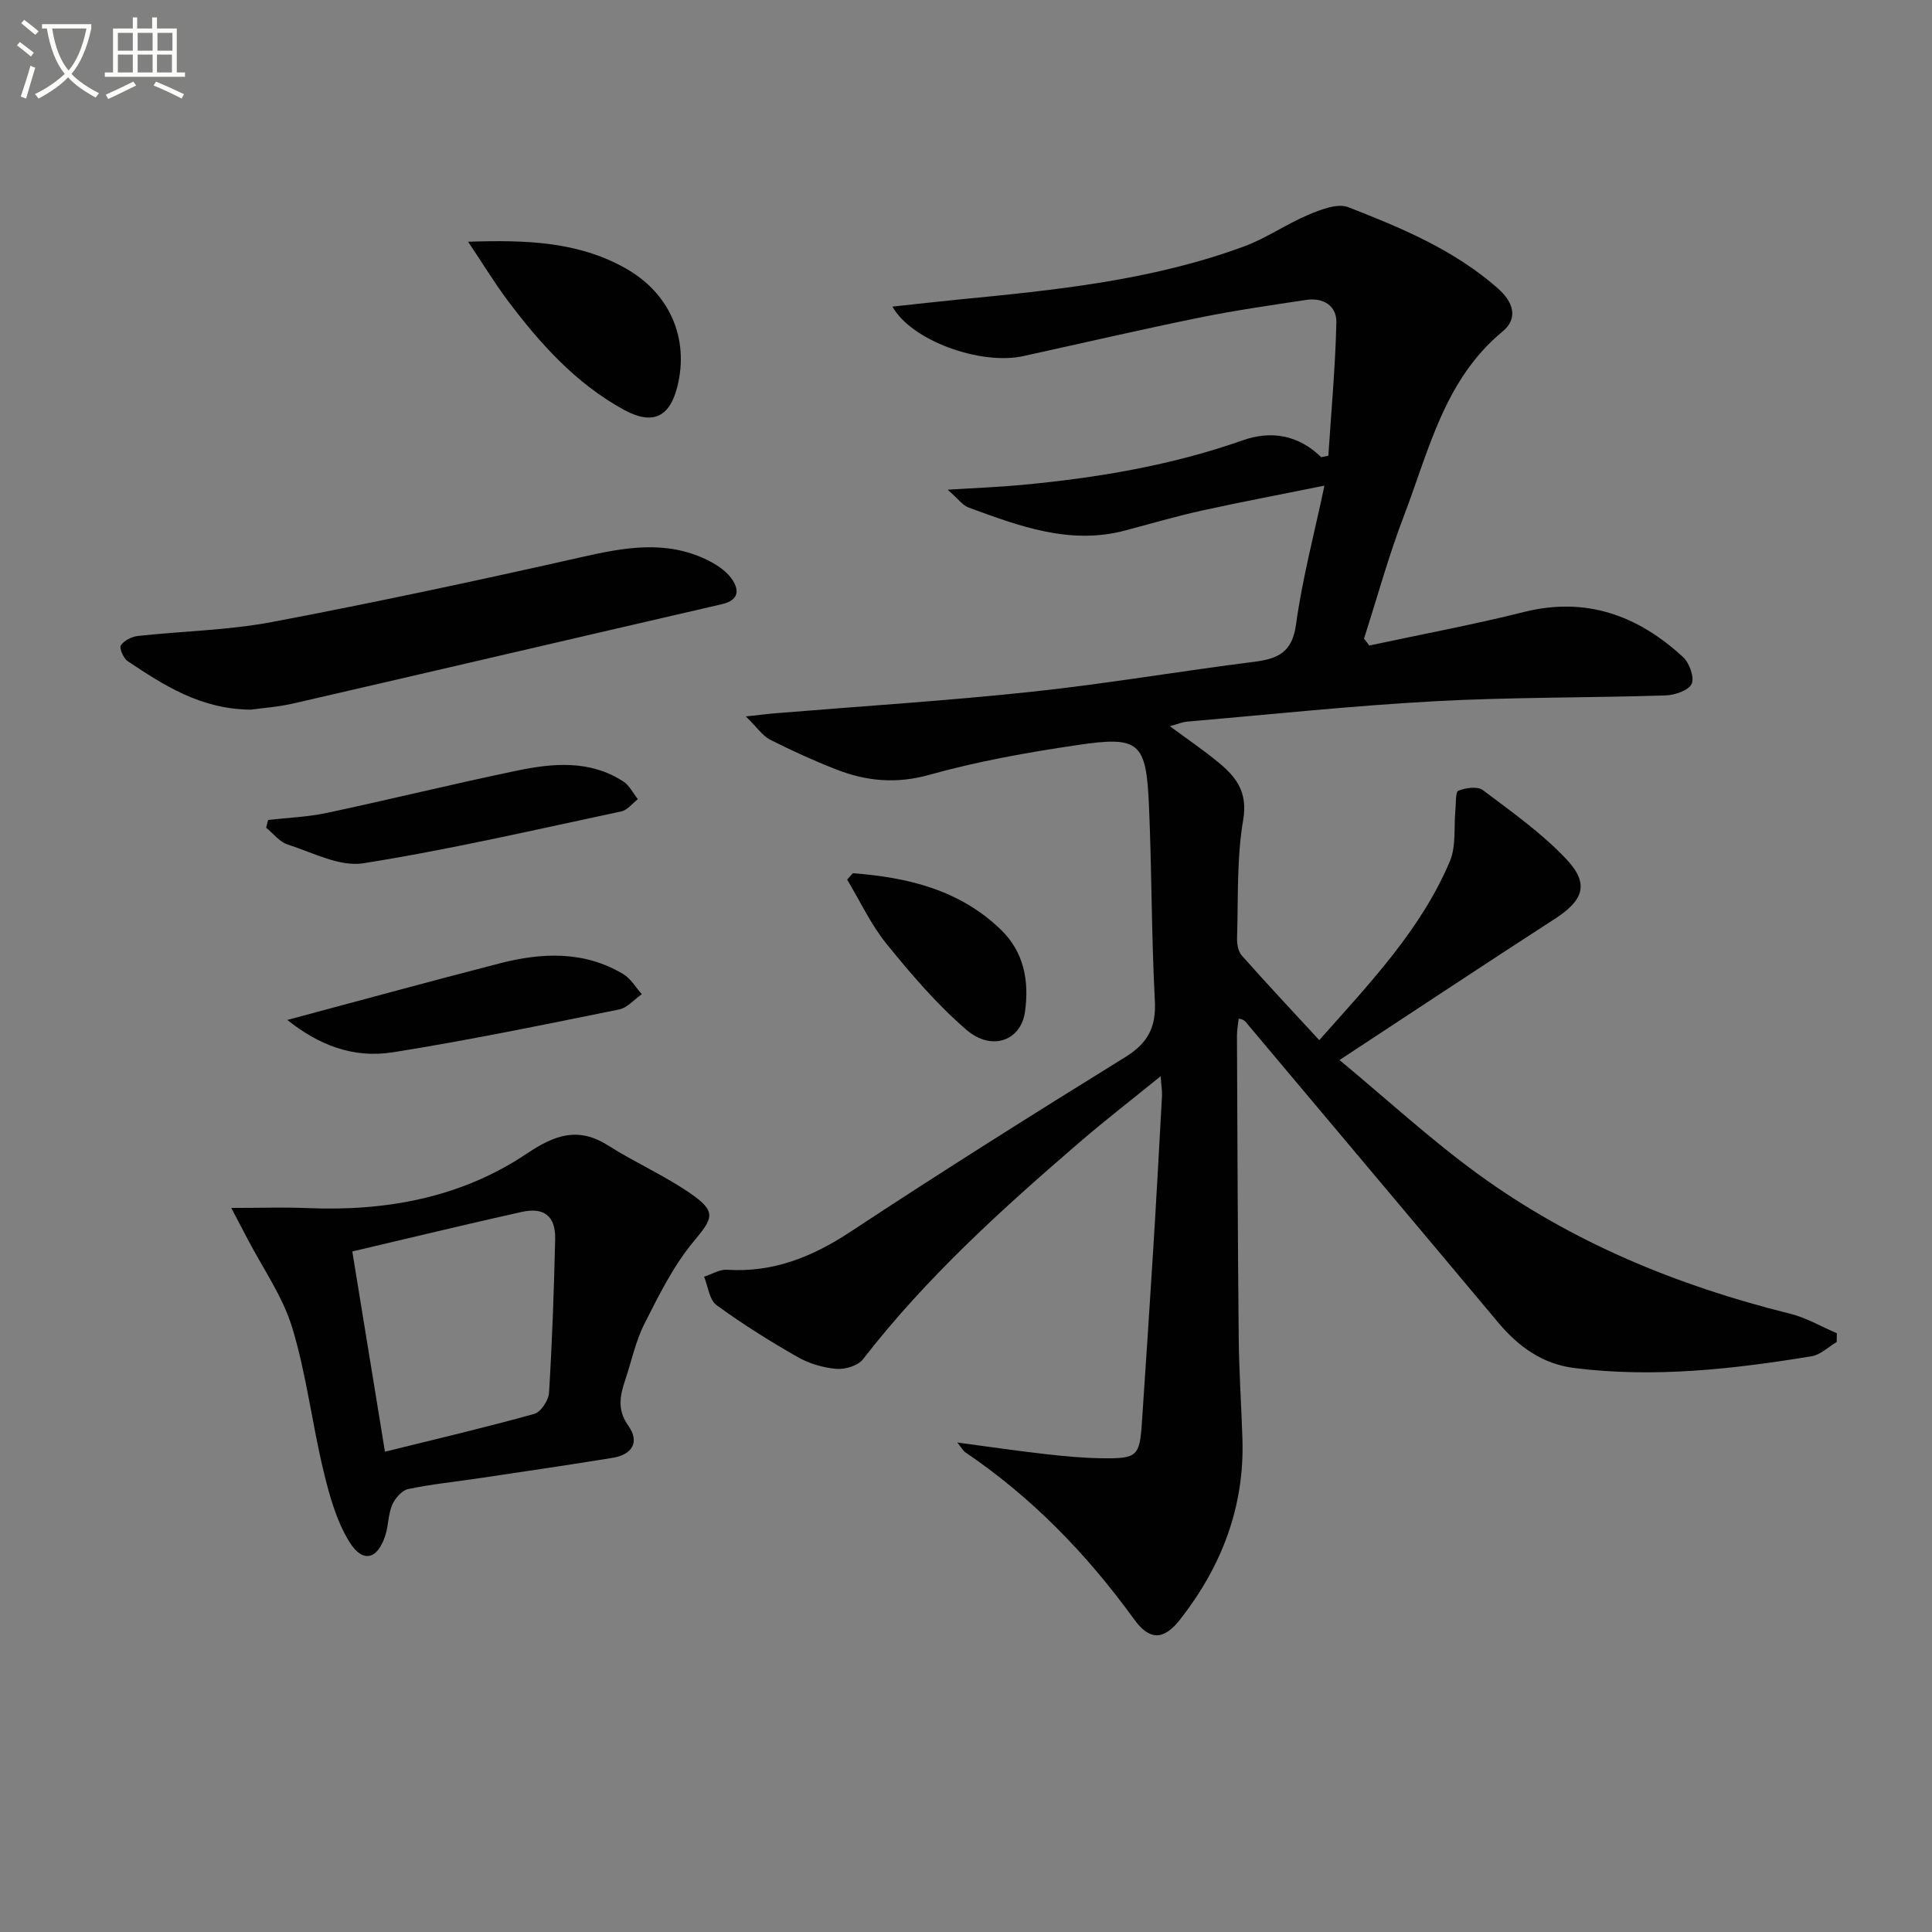
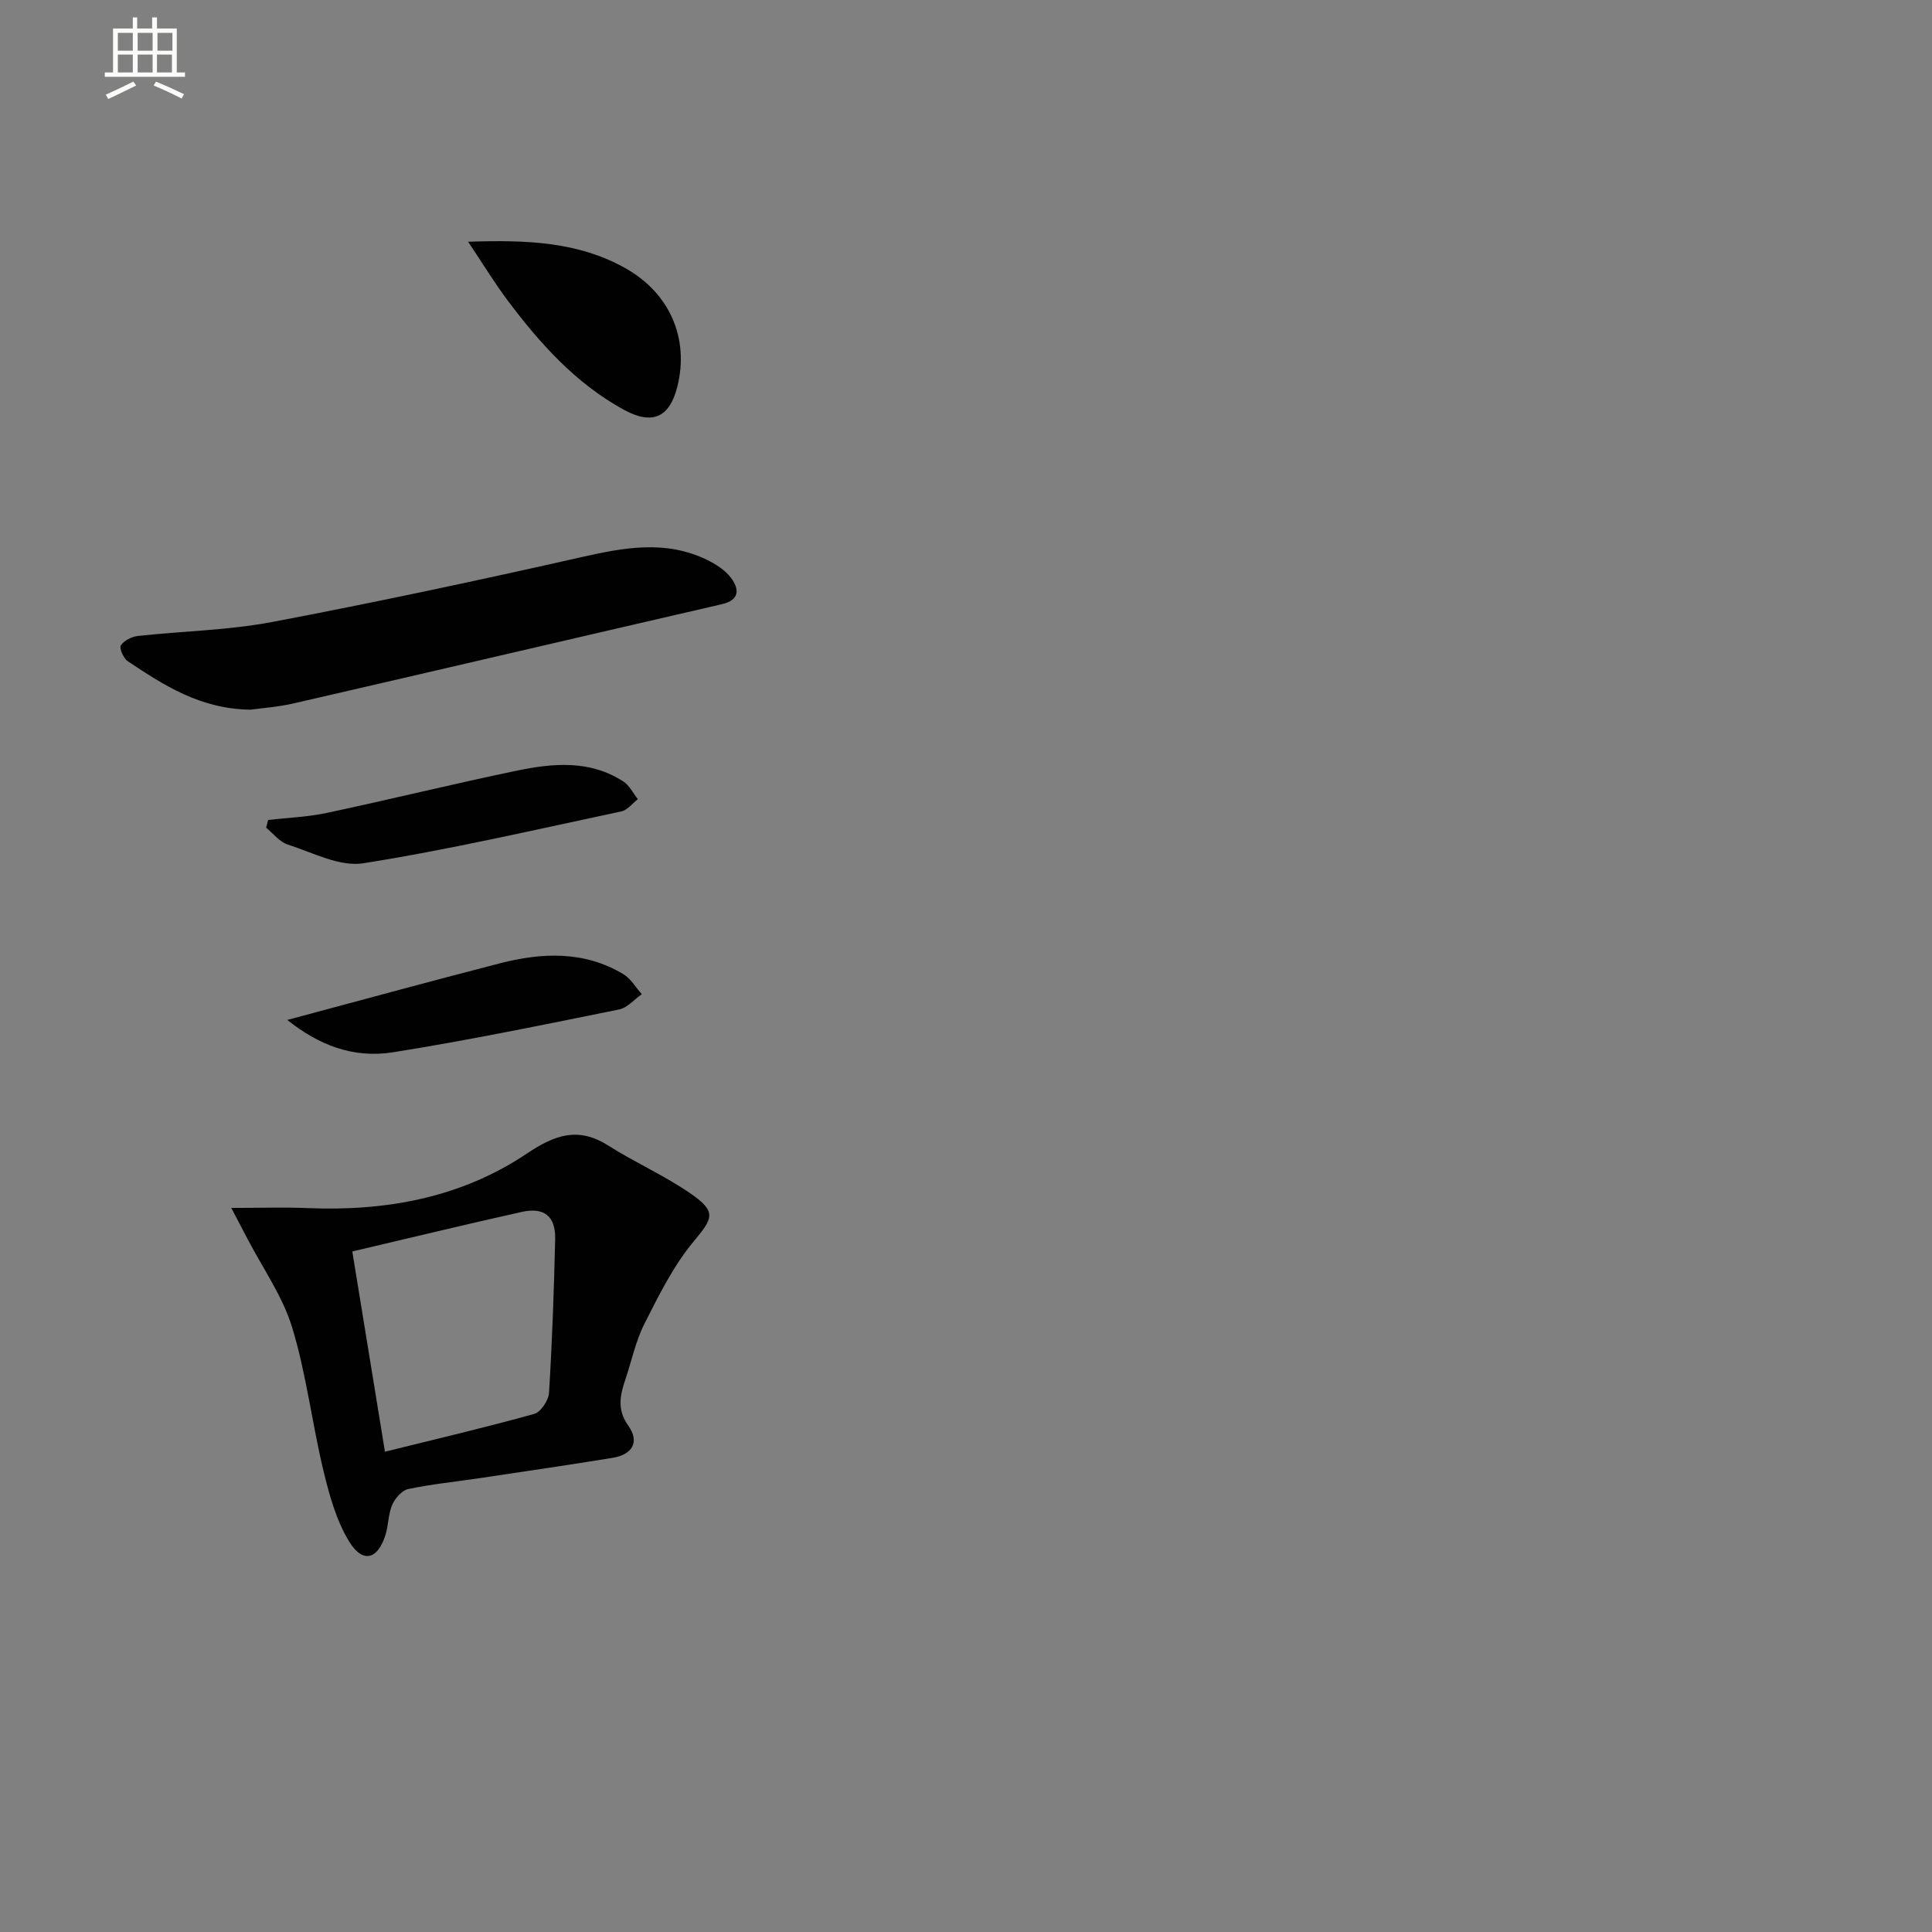
<svg xmlns="http://www.w3.org/2000/svg" enable-background="new 0 0 400 400" viewBox="0 0 400 400">
  <rect x="0" y="0" width="400" height="400" fill="#808080" stroke="none" />
-   <path d="m6.4 11.7c-1-.8-1.9-1.6-2.9-2.3l.6-.7c.9.7 1.9 1.4 2.9 2.2zm-2.1 8.3c.7-2.1 1.4-4.2 2-6.4.2.1.6.3 1 .4-.7 2.3-1.3 4.4-1.9 6.4zm3-12.8c-1.1-.9-2.1-1.7-2.9-2.4l.6-.7c1 .8 2 1.5 3 2.4zm1.4-1.3v-.9h10.2v.9c-.9 4.2-2.3 7.3-4.1 9.4 1.3 1.4 3.2 2.7 5.7 4-.2.2-.4.5-.7.9-2.5-1.4-4.4-2.7-5.7-4.2-1.4 1.5-3.5 3-6.1 4.4 0 0 0 0-.1-.1-.3-.4-.5-.7-.7-.8 2.7-1.3 4.7-2.8 6.2-4.2-1.8-2.2-3-5.3-3.7-9.4zm9.2 0h-7.1c.6 3.8 1.7 6.7 3.4 8.7 1.7-2 2.9-4.8 3.7-8.7z" fill="#fbfcfa" />
  <path d="m31.6 3.6h.9v2.3h4.1v9.1h1.7v.9h-16.6v-.9h1.7v-9.1h4.1v-2.3h.9v2.3h3.1v-2.3zm-4 13.3.6.8c-1.9.9-3.8 1.9-5.8 2.8-.2-.3-.3-.6-.5-.9 2-.9 3.9-1.8 5.7-2.7zm-3.2-10.1v3.7h3.1v-3.7zm0 4.5v3.7h3.1v-3.7zm4.1-4.5v3.7h3.1v-3.7zm0 4.5v3.7h3.1v-3.7zm9.1 9.1c-2.1-1.1-4.1-2-5.8-2.7l.5-.8c2.2.9 4.1 1.8 5.8 2.6zm-1.9-13.6h-3.1v3.7h3.1zm-3.2 4.5v3.7h3.1v-3.7z" fill="#fbfcfa" />
  <g fill="#010101">
-     <path d="m283.49 133.65c10.66-2.29 21.4-4.28 31.97-6.93 12.91-3.24 23.6.69 32.96 9.28 1.33 1.22 2.43 4.21 1.82 5.58-.61 1.36-3.47 2.33-5.38 2.4-15.97.51-31.97.34-47.91 1.21-17.09.93-34.13 2.75-51.18 4.22-.98.08-1.92.5-3.56.94 3.63 2.69 6.98 4.96 10.09 7.53 3.67 3.02 6.06 6.12 5.09 11.86-1.36 7.97-1.01 16.24-1.27 24.39-.04 1.24.21 2.84.98 3.7 5.12 5.79 10.42 11.42 16.04 17.52 10.79-12.14 21.13-23.03 27.05-37.06 1.32-3.14.79-7.05 1.14-10.6.14-1.4-.02-3.74.62-3.99 1.51-.6 3.97-.94 5.07-.11 5.96 4.49 12.15 8.87 17.24 14.25 4.88 5.16 3.59 8.57-2.41 12.44-14.49 9.36-28.86 18.91-44.52 29.19 9.7 8.04 18.74 16.37 28.61 23.56 19.44 14.17 41.35 23.17 64.65 28.95 3.36.83 6.48 2.67 9.71 4.05-.01.61-.02 1.21-.03 1.82-1.73 1.02-3.36 2.65-5.21 2.95-16.26 2.67-32.59 4.5-49.08 2.44-6.65-.83-11.62-4.44-15.83-9.47-17.2-20.55-34.48-41.03-51.71-61.55-.43-.51-.7-1.15-1.98-1.32-.13 1.19-.37 2.38-.36 3.58.09 20.83.16 41.65.36 62.47.07 6.98.55 13.96.77 20.94.46 14.08-4.31 26.42-12.87 37.37-3.48 4.45-6.39 4.38-9.57-.02-9.75-13.47-21.16-25.25-34.98-34.59-.37-.25-.59-.71-1.61-1.99 6.7.89 12.48 1.74 18.28 2.4 3.96.45 7.94.82 11.92.86 7.05.08 7.56-.47 8.02-7.4.8-11.94 1.6-23.87 2.34-35.81.66-10.61 1.24-21.22 1.82-31.84.05-.97-.13-1.95-.28-4.05-5.92 4.81-11.34 8.99-16.53 13.45-16.17 13.91-31.97 28.19-45.11 45.16-1.03 1.33-3.69 2.13-5.49 1.98-2.74-.24-5.64-1.08-8.03-2.45-5.77-3.3-11.44-6.84-16.8-10.76-1.49-1.09-1.74-3.87-2.57-5.87 1.59-.51 3.21-1.54 4.76-1.44 9.59.61 17.7-2.68 25.62-7.91 18.74-12.36 37.74-24.31 56.83-36.12 4.69-2.9 6.41-6.2 6.12-11.68-.71-13.45-.63-26.94-1.22-40.4-.57-13.13-1.96-14.42-14.71-12.54-10.33 1.52-20.69 3.36-30.73 6.17-6.89 1.93-13.08 1.34-19.37-1.13-4.64-1.82-9.19-3.89-13.63-6.14-1.54-.78-2.63-2.47-5.02-4.81 3.21-.35 4.75-.55 6.3-.67 17.7-1.46 35.44-2.57 53.1-4.46 15.34-1.64 30.57-4.26 45.89-6.19 4.94-.62 7.84-1.99 8.62-7.73 1.27-9.32 3.71-18.47 5.88-28.73-9 1.82-17.22 3.36-25.38 5.16-5.33 1.18-10.58 2.72-15.86 4.12-11.48 3.05-21.95-.91-32.41-4.74-1.26-.46-2.19-1.82-4.36-3.7 6-.38 10.68-.55 15.35-.99 15.57-1.46 30.92-4.02 45.76-9.24 5.86-2.06 11.48-1.14 16.24 3.5.49-.1.98-.21 1.47-.31.6-9.2 1.45-18.39 1.66-27.59.08-3.52-2.78-5.2-6.31-4.66-7.38 1.12-14.78 2.18-22.09 3.67-12.18 2.48-24.29 5.3-36.44 7.96-8.83 1.93-23.14-3.19-27.07-10.25 4.78-.51 9.27-1.03 13.77-1.47 20.01-1.95 40.02-3.97 59.05-11 4.62-1.71 8.77-4.64 13.32-6.55 2.57-1.08 6.02-2.43 8.25-1.56 10.98 4.28 21.91 8.83 30.95 16.8 3.19 2.81 4.3 6.18.99 8.92-12.06 9.98-15.24 24.59-20.41 38.11-3.19 8.34-5.56 16.99-8.29 25.5.37.42.73.92 1.09 1.42z" />
    <path d="m47.88 250.09c6.08 0 10.9-.17 15.7.03 16.3.69 31.85-2.12 45.51-11.29 5.77-3.87 10.61-5.61 16.83-1.66 5.6 3.55 11.76 6.25 17.19 10.03 5.35 3.73 4.45 5.08.47 9.87-4.16 5.01-7.16 11.08-10.13 16.95-1.85 3.66-2.71 7.83-4.03 11.76-1.07 3.2-1.66 6.12.63 9.34 2.49 3.5.8 6.05-3.22 6.71-9.17 1.5-18.37 2.83-27.56 4.21-4.92.74-9.89 1.23-14.76 2.25-1.31.28-2.72 1.92-3.31 3.27-.83 1.93-.76 4.24-1.41 6.28-1.59 5.04-4.68 5.89-7.47 1.37-2.68-4.36-4.13-9.64-5.35-14.7-2.37-9.83-3.54-20-6.47-29.64-1.98-6.5-6.12-12.34-9.31-18.48-.8-1.55-1.63-3.11-3.31-6.3zm31.82 50.47c10.81-2.68 20.92-5.04 30.91-7.83 1.36-.38 2.97-2.81 3.06-4.37.65-10.59 1.03-21.21 1.27-31.82.11-4.75-2.28-6.66-6.95-5.62-11.58 2.58-23.12 5.38-35.05 8.18 2.15 13.16 4.38 26.82 6.76 41.46z" />
    <path d="m51.89 146.93c-10.43-.12-17.97-5.06-25.45-10.04-.88-.59-1.79-2.69-1.42-3.27.66-1.01 2.25-1.81 3.53-1.95 9.24-1.02 18.63-1.16 27.72-2.88 21.49-4.07 42.9-8.65 64.24-13.47 8.76-1.98 17.27-3.53 25.74.53 1.9.91 3.89 2.17 5.11 3.81 1.69 2.27 1.86 4.57-1.93 5.44-29.55 6.81-59.08 13.73-88.63 20.53-3.23.75-6.57.97-8.91 1.3z" />
    <path d="m96.92 50.05c12.19-.41 22.84 0 32.6 5.5 9.16 5.16 13.19 14.53 10.73 24.44-1.59 6.4-5.12 8.1-11.08 4.85-9.97-5.45-17.4-13.74-24.11-22.69-2.71-3.63-5.07-7.51-8.14-12.1z" />
    <path d="m55.52 169.76c4.05-.46 8.16-.61 12.12-1.45 13.11-2.79 26.13-6 39.25-8.73 7.54-1.57 15.21-2.3 22.17 2.22 1.26.82 2.01 2.42 3 3.66-1.13.87-2.15 2.26-3.41 2.53-17.77 3.78-35.5 7.9-53.43 10.74-4.91.78-10.5-2.23-15.65-3.88-1.69-.54-2.99-2.28-4.47-3.48.14-.53.28-1.07.42-1.61z" />
    <path d="m59.48 211.17c14.71-3.93 29.32-7.94 44-11.72 8.72-2.25 17.45-2.62 25.55 2.22 1.56.93 2.58 2.75 3.85 4.16-1.56 1.09-2.99 2.82-4.7 3.17-15.56 3.14-31.12 6.37-46.79 8.86-8.33 1.32-15.43-1.53-21.91-6.69z" />
-     <path d="m176.58 180.79c11.32.86 22.08 3.41 30.65 11.7 4.8 4.64 5.88 10.67 4.98 17.01-.85 5.99-6.9 8.22-12.16 3.68-6.07-5.24-11.39-11.46-16.47-17.72-3.26-4.02-5.5-8.87-8.19-13.35.39-.44.79-.88 1.19-1.32z" />
+     <path d="m176.58 180.79z" />
  </g>
</svg>